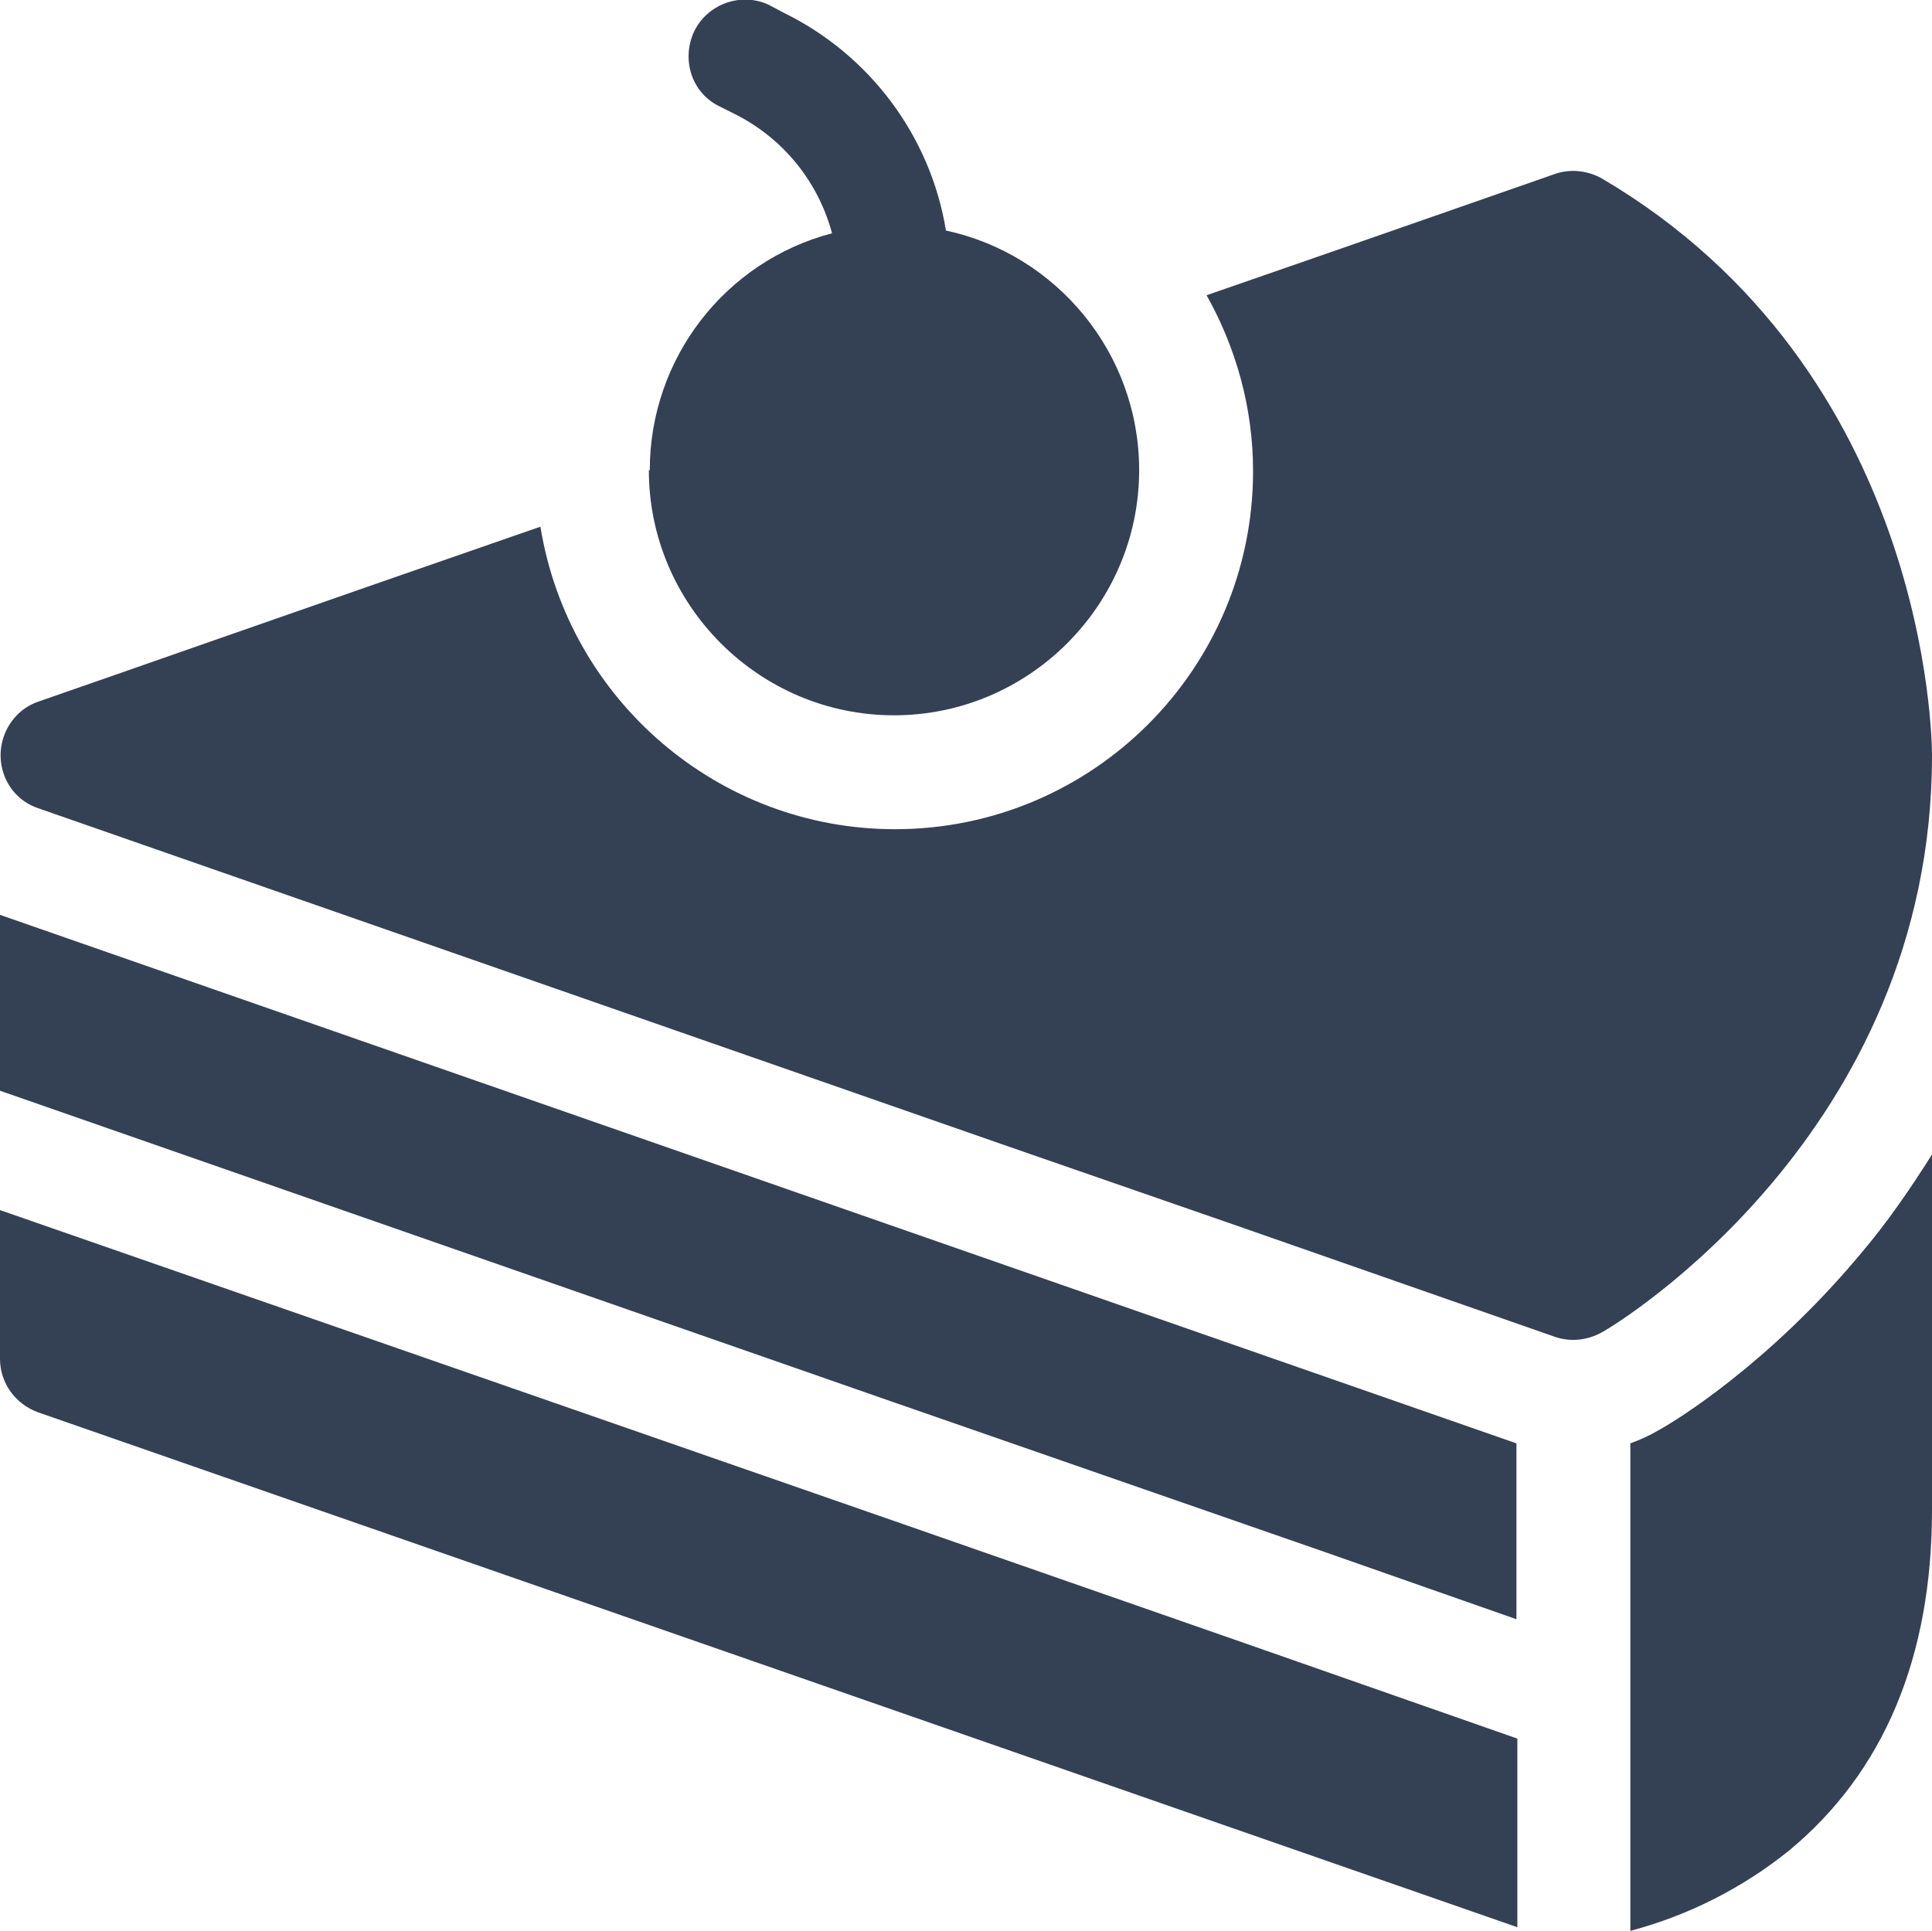
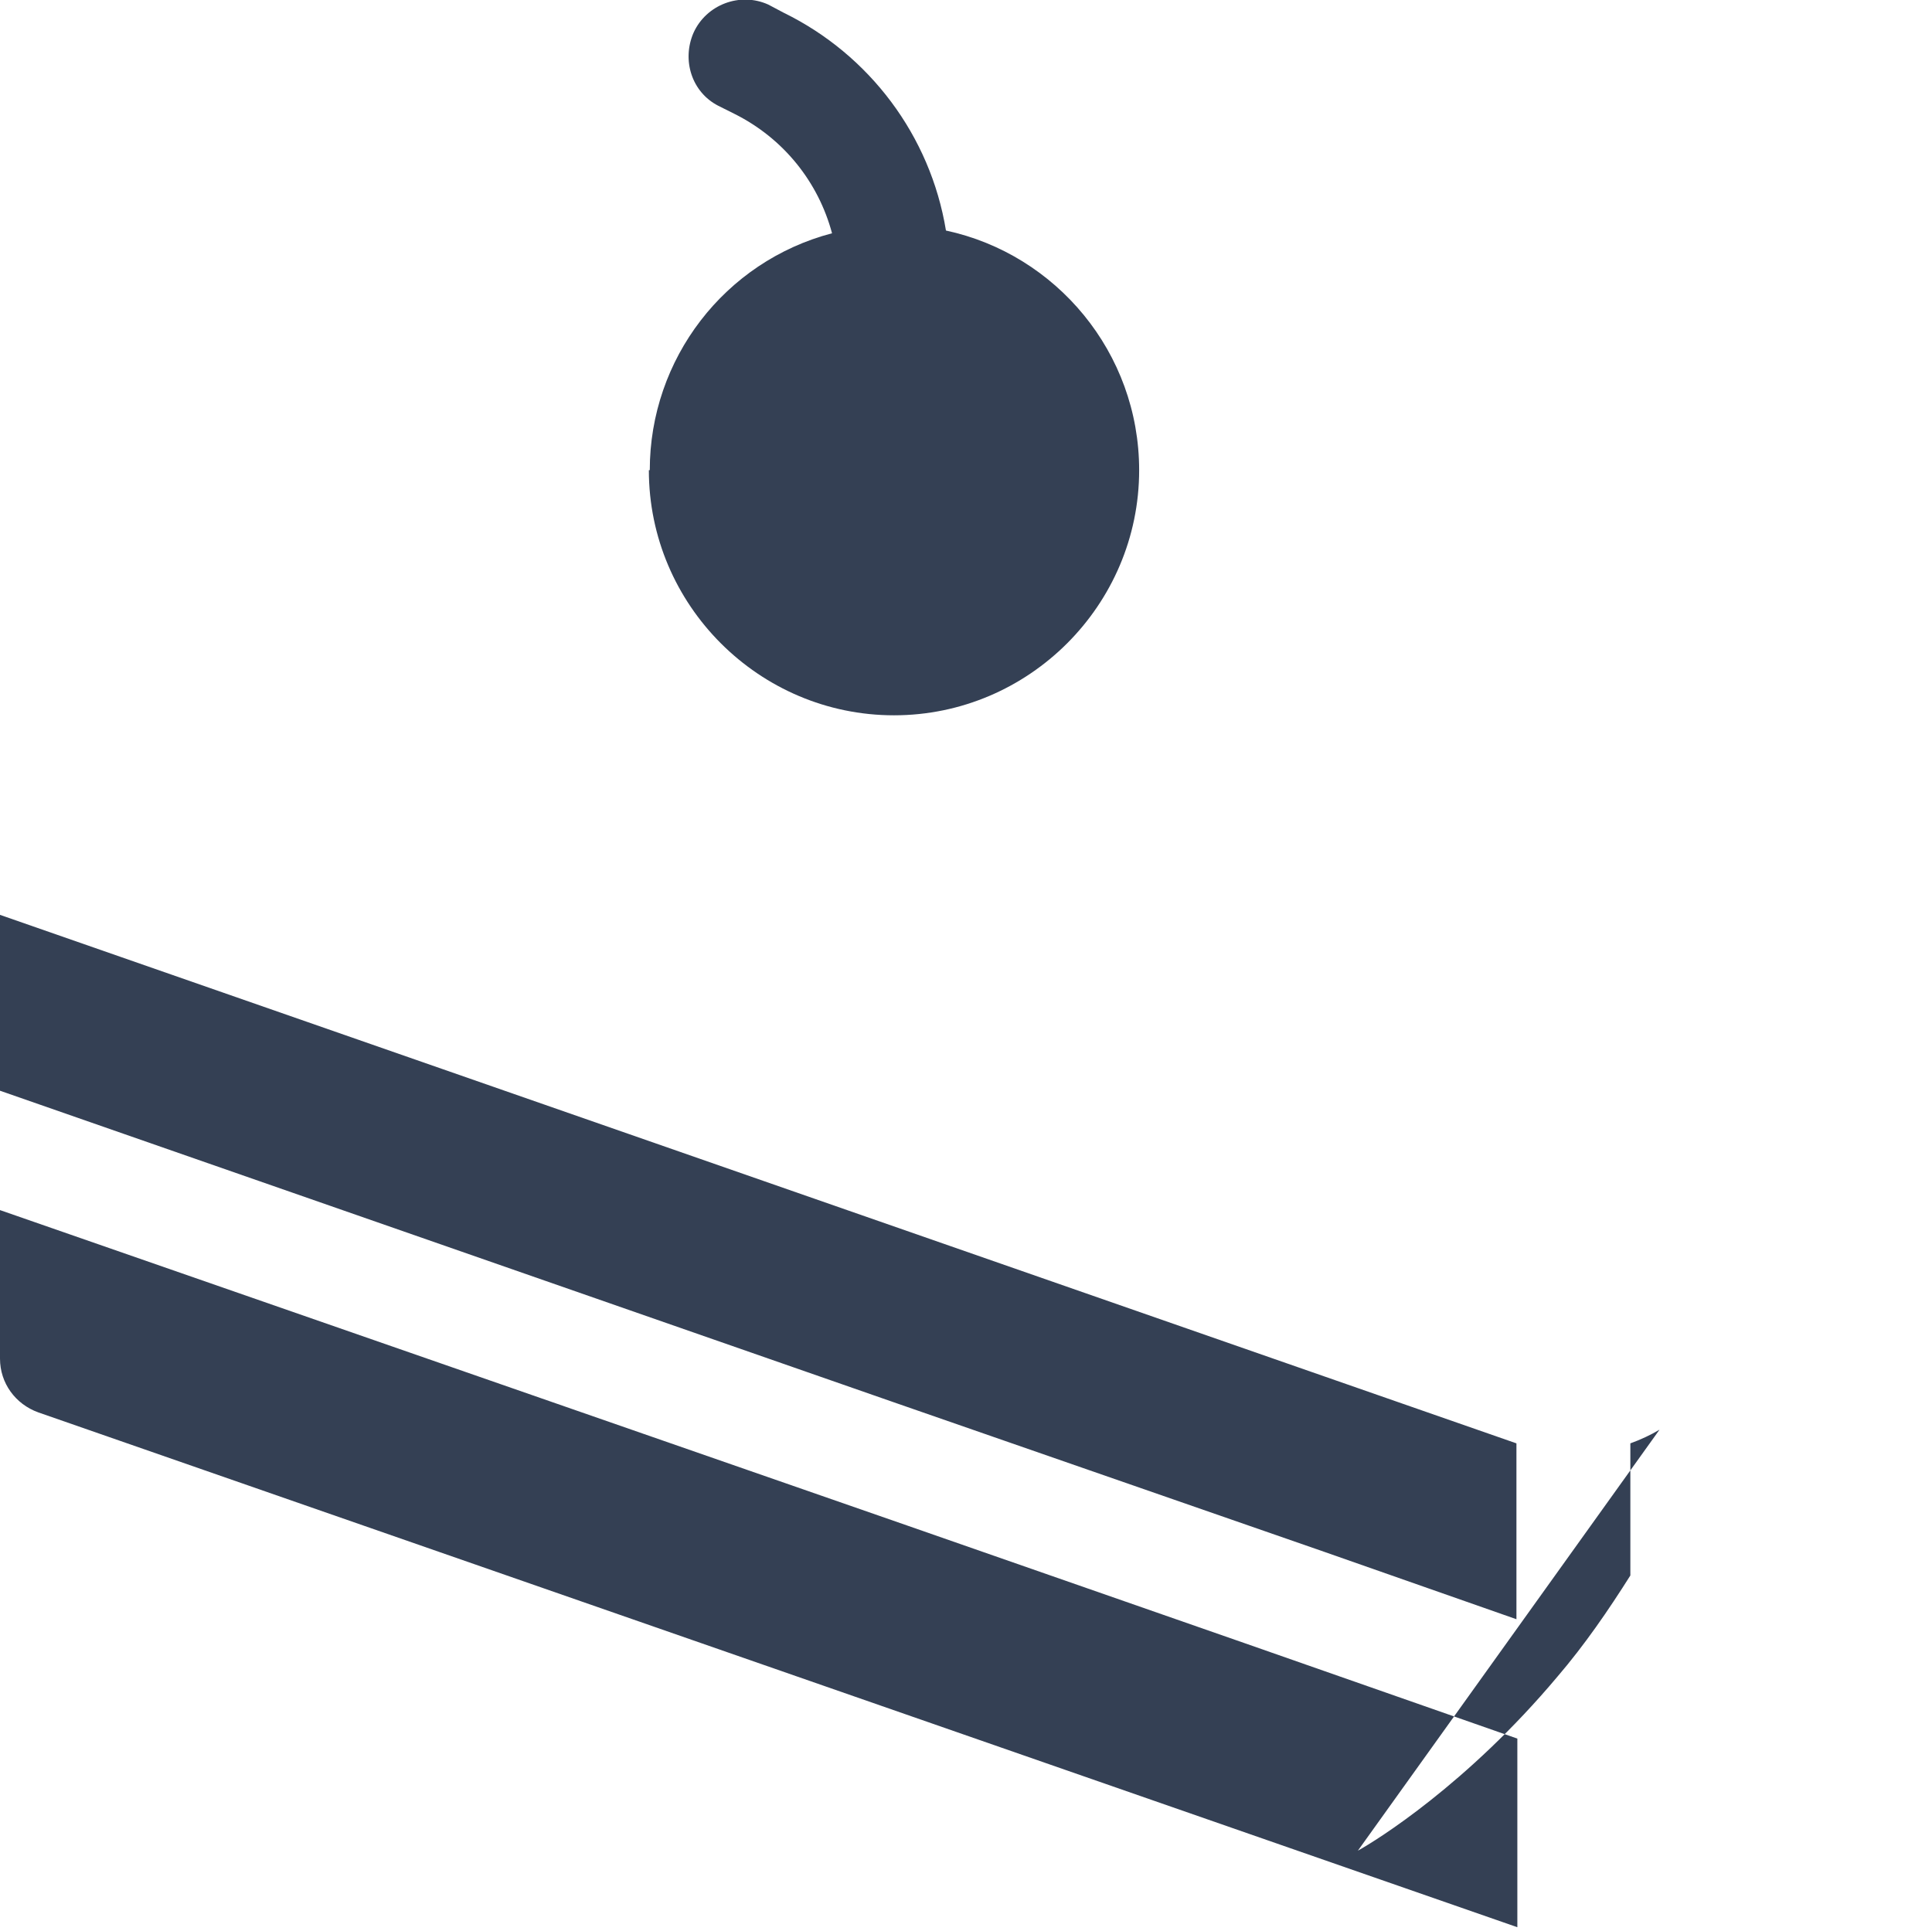
<svg xmlns="http://www.w3.org/2000/svg" id="Layer_2" data-name="Layer 2" viewBox="0 0 21.2 21.19">
  <defs>
    <style>
		.cls-1 {
		fill: #344054;
		stroke-width: 0px;
		}
	</style>
  </defs>
  <g id="Layer_1-2" data-name="Layer 1">
-     <path class="cls-1" d="m18.21,15.69c-.1.06-.21.11-.32.15v5.35c.64-.17,1.23-.47,1.74-.88,1.04-.86,1.57-2.12,1.57-3.74v-3.9c-.24.38-.5.76-.8,1.11-.99,1.18-1.99,1.8-2.19,1.91h0ZM0,10.04v1.93l9.81,3.42,4.72,1.64,2.11.74v-1.93L0,10.04Zm9.95,6.7L0,13.28v1.63c0,.27.17.5.42.59l16.23,5.65v-2.07l-3-1.05-3.7-1.29Zm-2.83-11.58c0,1.48,1.21,2.69,2.69,2.69s2.69-1.21,2.69-2.69c0-1.29-.91-2.37-2.12-2.63-.17-1.04-.84-1.93-1.78-2.39l-.17-.09c-.31-.14-.68,0-.82.31-.13.3-.02.65.27.8l.18.09c.54.27.92.75,1.07,1.31-1.18.31-2,1.38-2,2.6Z" />
-     <path class="cls-1" d="m13.54,13.44l3.52,1.23c.17.06.36.04.52-.05.15-.08,3.62-2.18,3.62-6.33,0-.17-.04-4.22-3.62-6.33-.16-.09-.35-.11-.52-.05-.52.18-1.97.69-3.82,1.33.32.57.51,1.23.51,1.93,0,2.17-1.76,3.93-3.93,3.93-1.93,0-3.58-1.41-3.89-3.32-2.54.88-4.7,1.64-5.51,1.92-.32.11-.49.47-.38.79.06.18.2.32.38.38l10.64,3.71,2.48.86Z" />
+     <path class="cls-1" d="m18.21,15.69c-.1.06-.21.11-.32.15v5.35v-3.9c-.24.38-.5.76-.8,1.11-.99,1.18-1.99,1.8-2.19,1.91h0ZM0,10.04v1.93l9.81,3.42,4.72,1.64,2.11.74v-1.93L0,10.04Zm9.95,6.7L0,13.28v1.63c0,.27.17.5.42.59l16.23,5.65v-2.07l-3-1.05-3.7-1.29Zm-2.83-11.58c0,1.48,1.21,2.69,2.69,2.69s2.69-1.21,2.69-2.69c0-1.29-.91-2.37-2.12-2.63-.17-1.04-.84-1.93-1.78-2.39l-.17-.09c-.31-.14-.68,0-.82.31-.13.3-.02.65.27.8l.18.09c.54.27.92.75,1.07,1.31-1.18.31-2,1.38-2,2.6Z" />
  </g>
</svg>